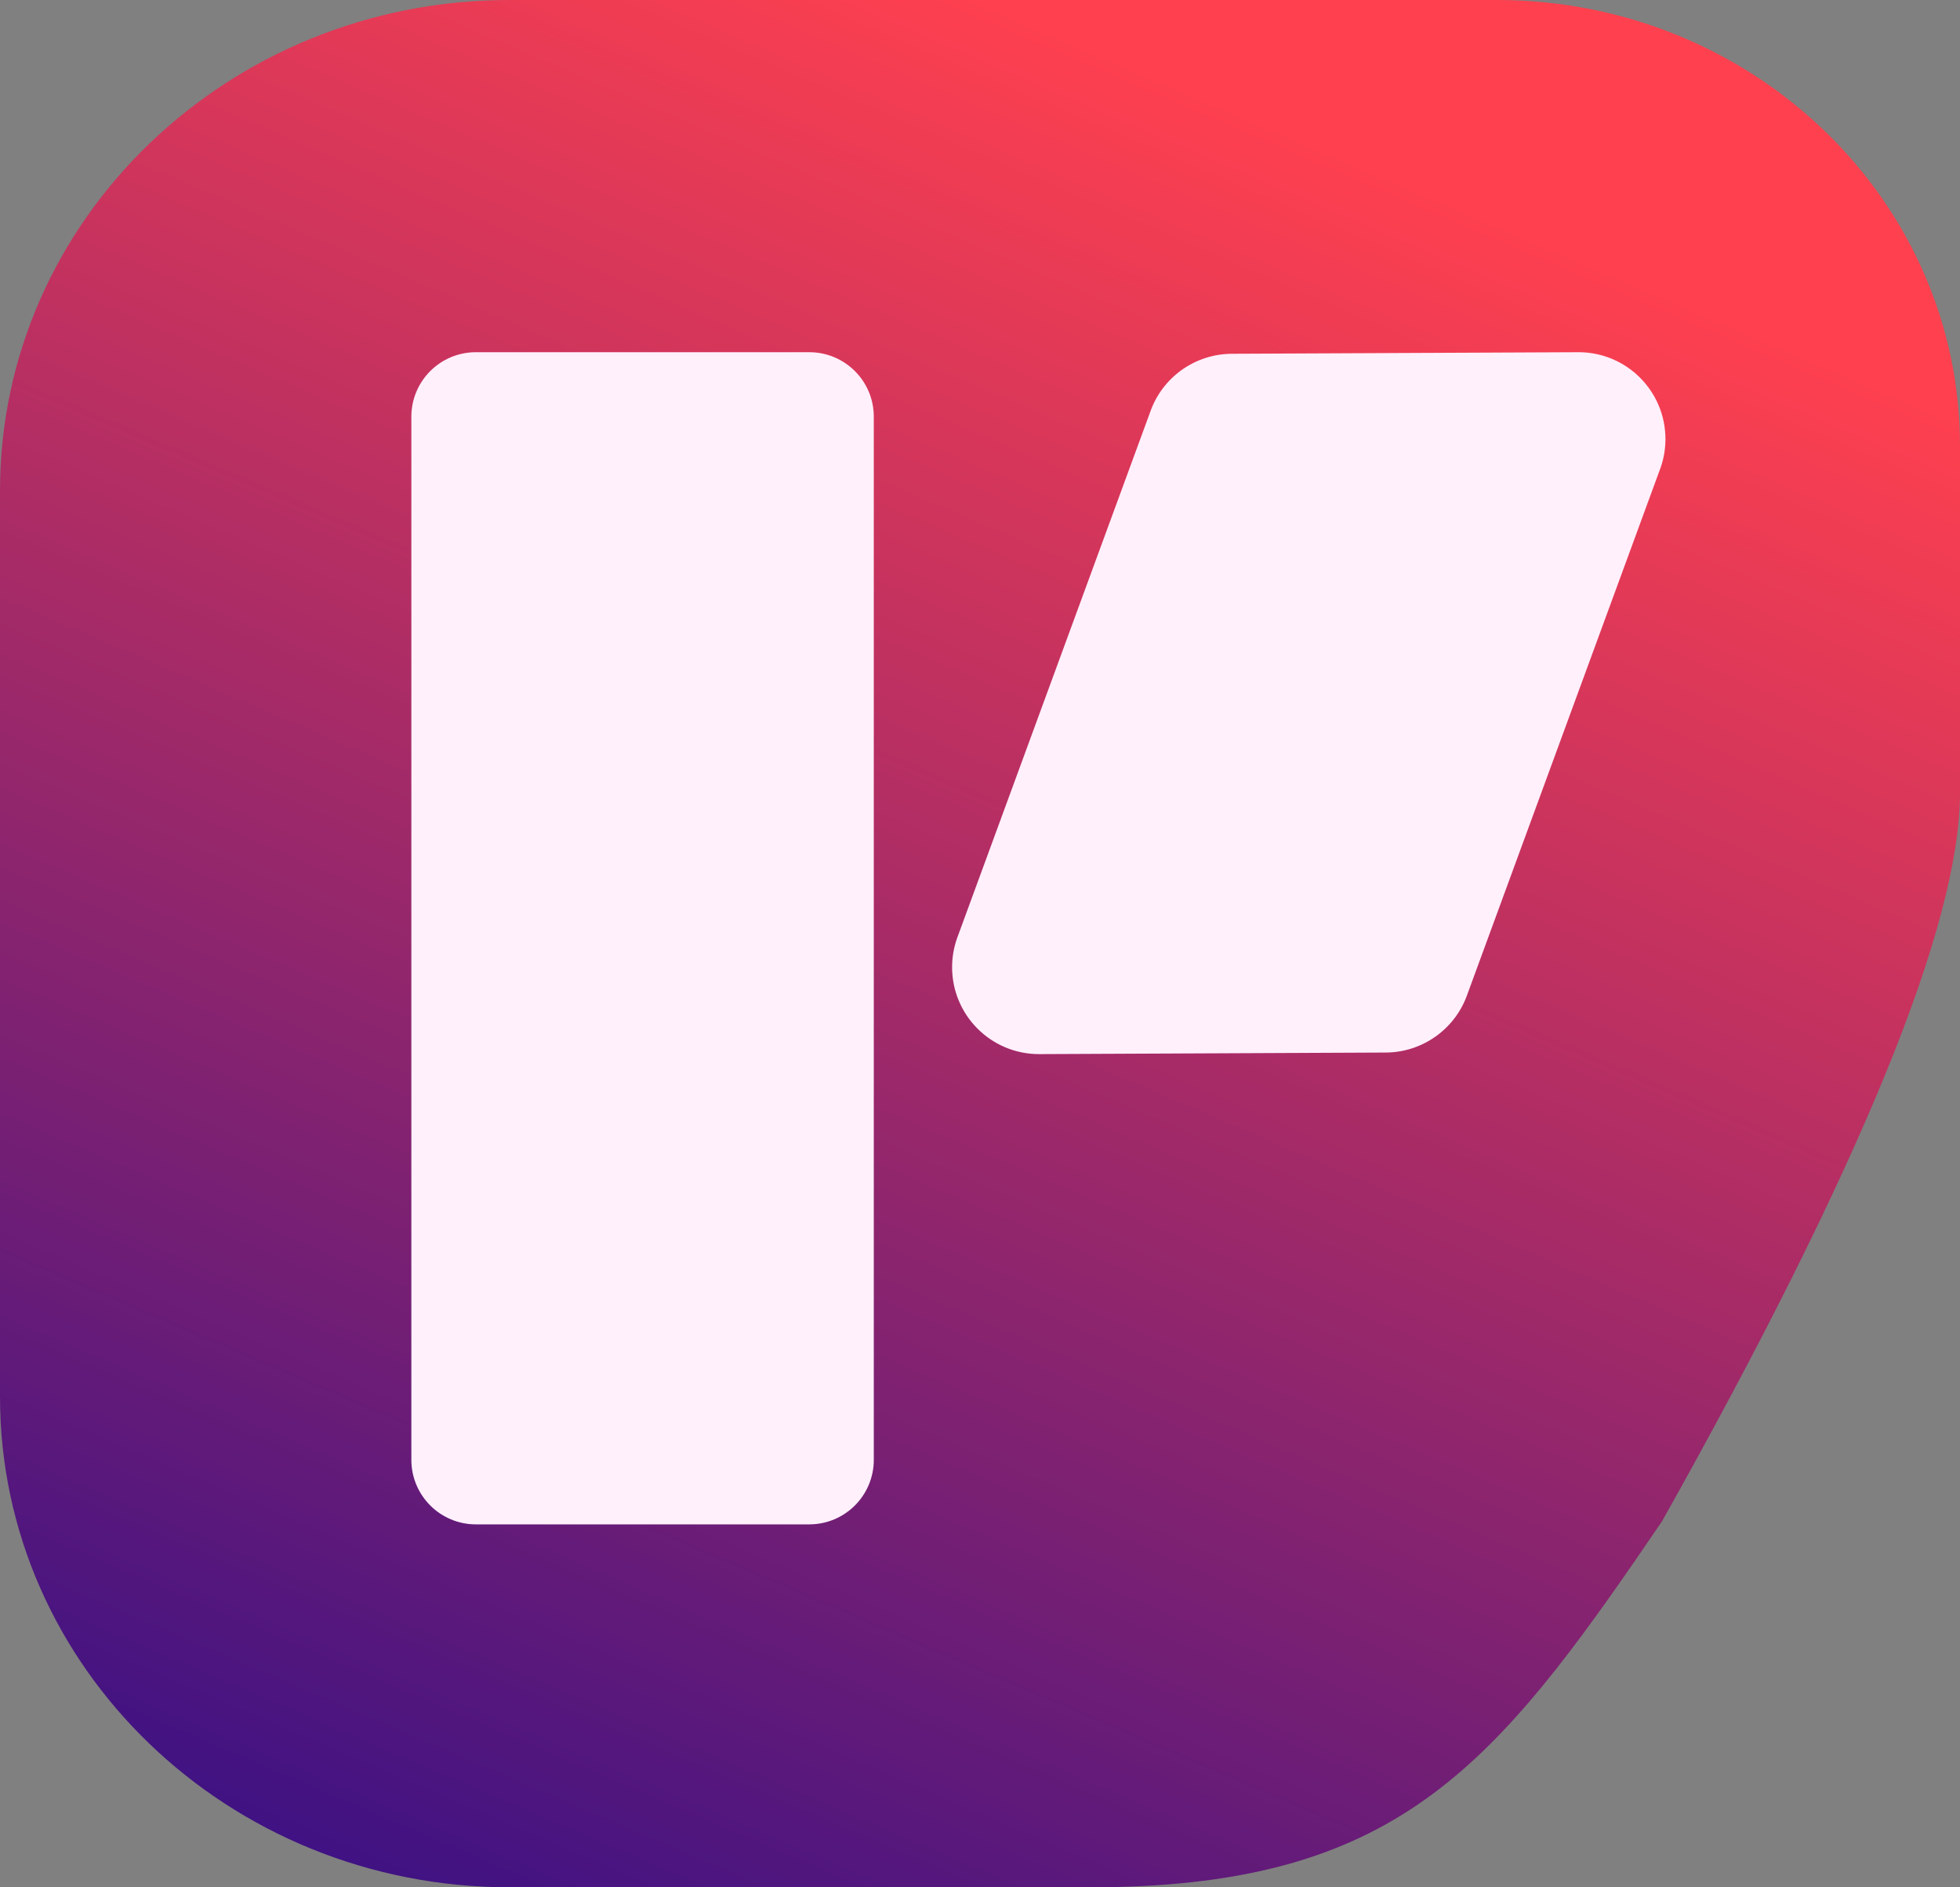
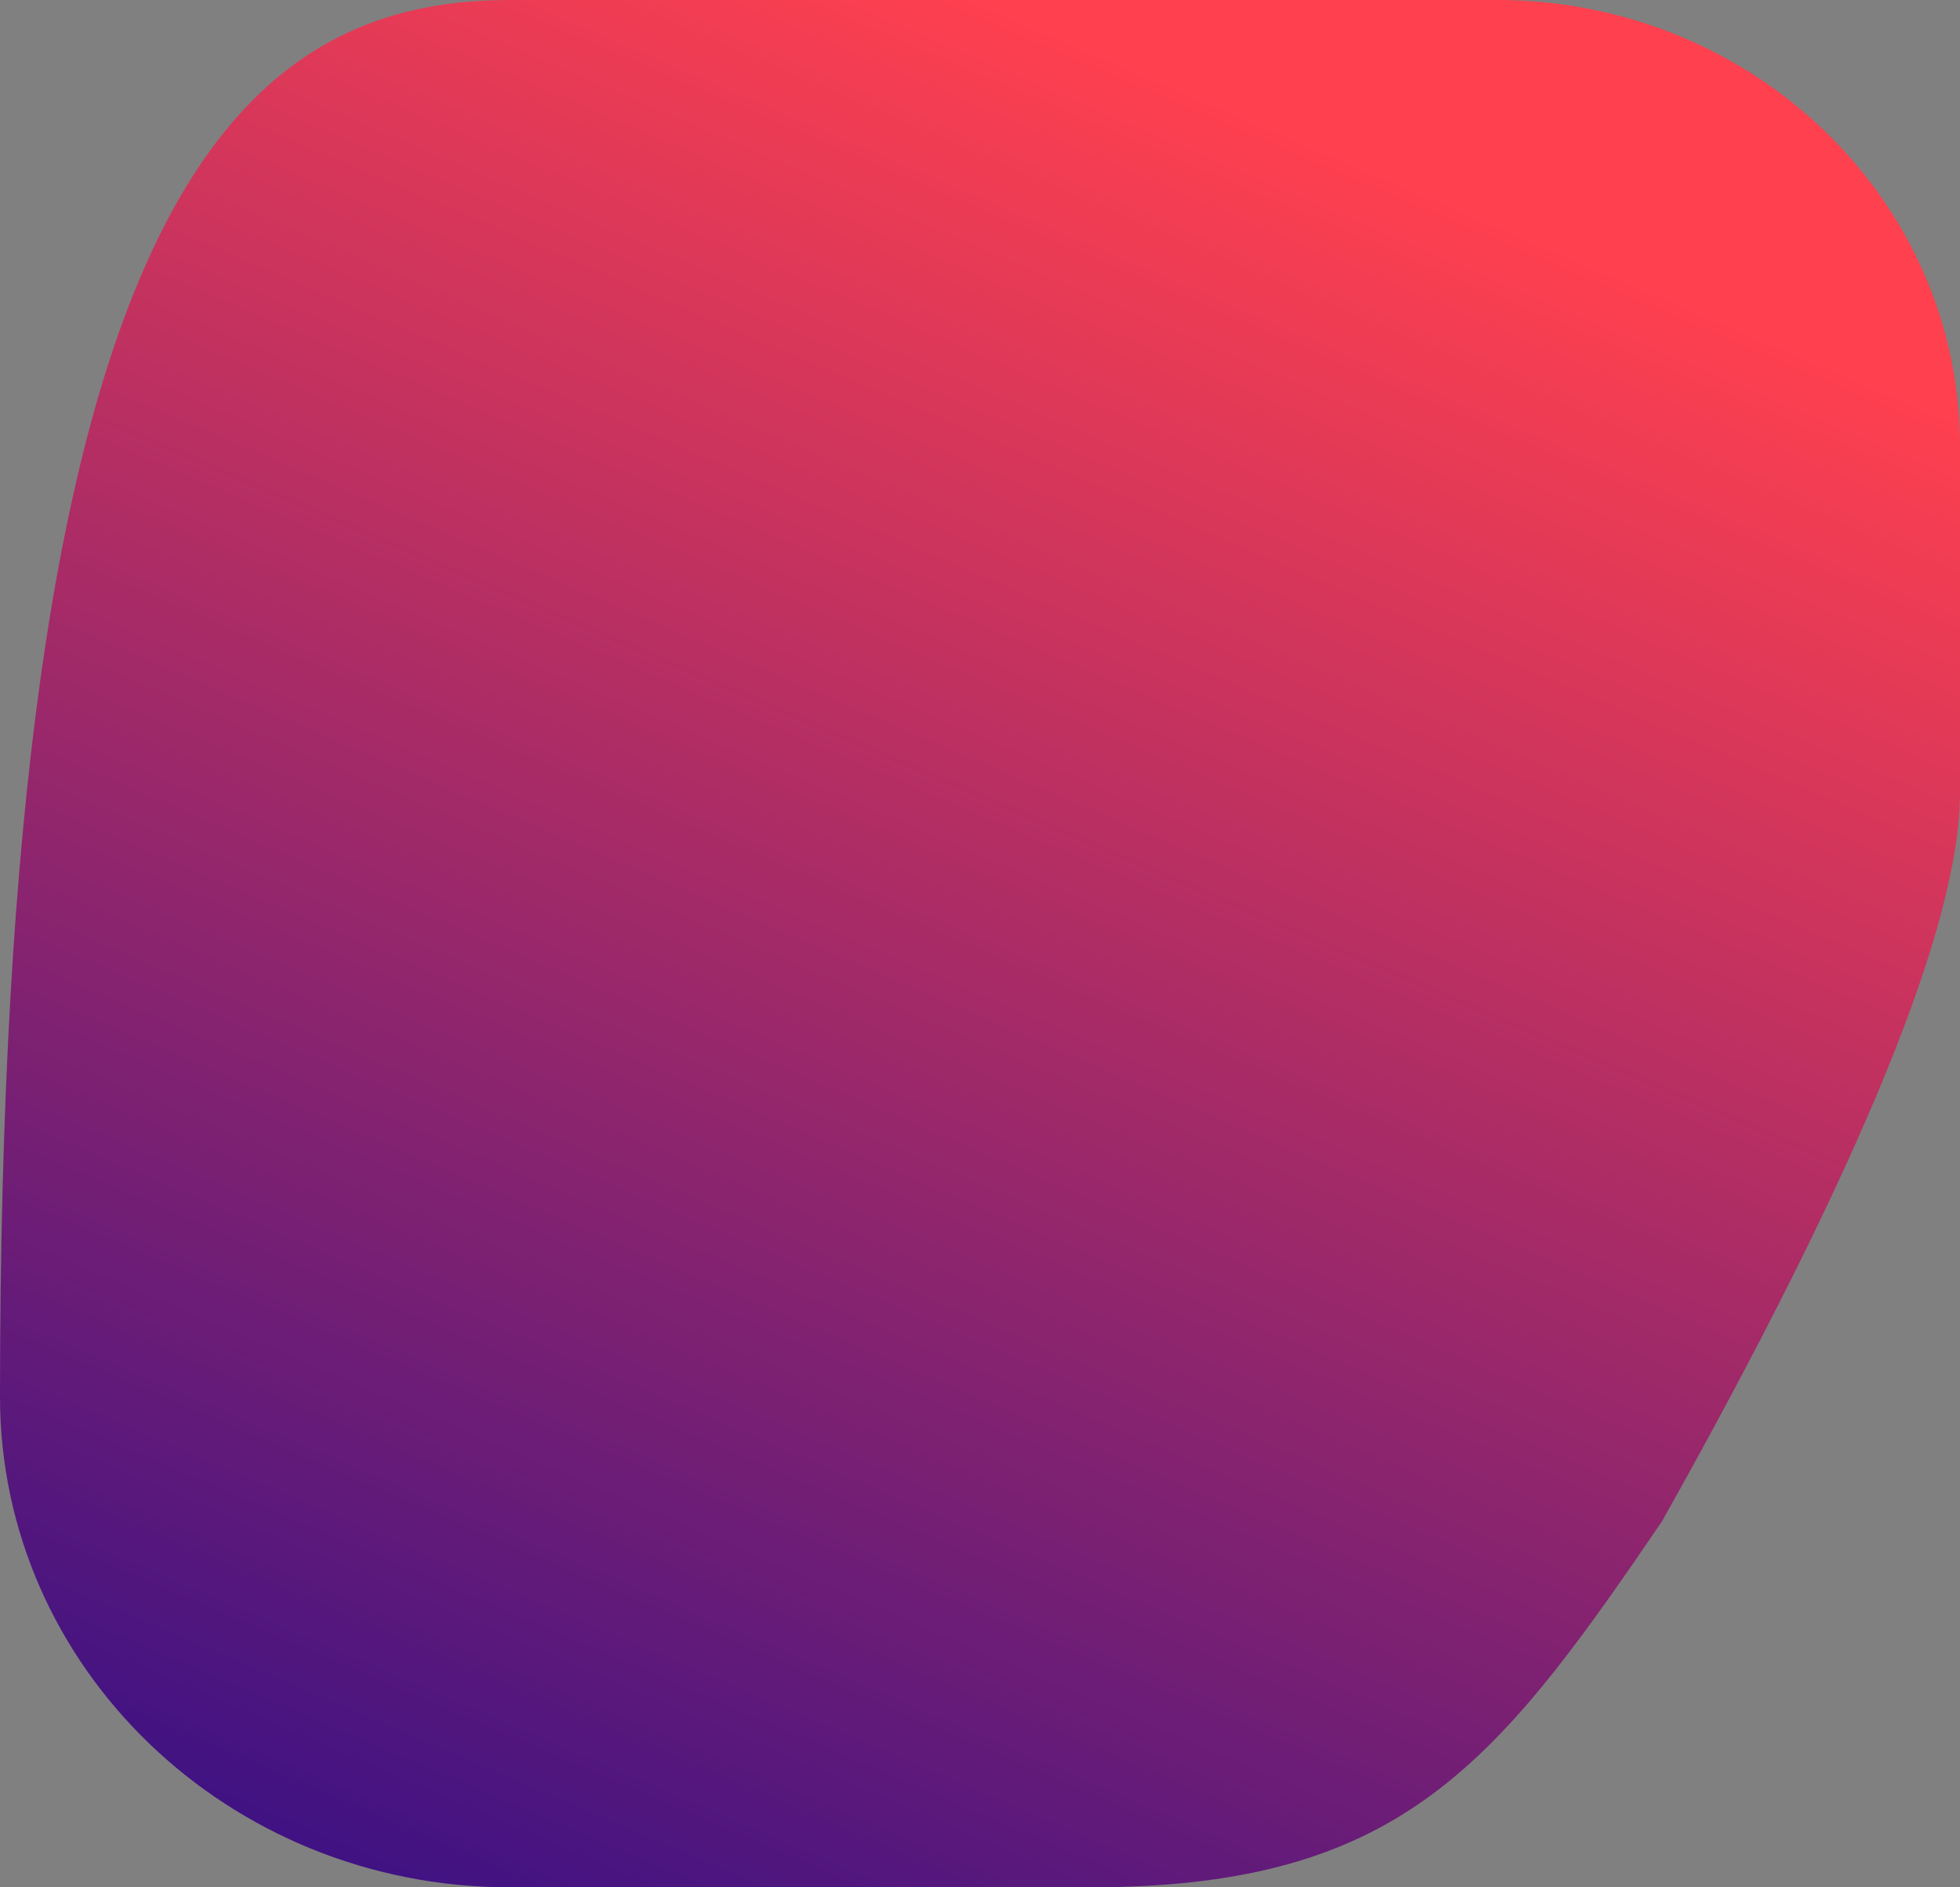
<svg xmlns="http://www.w3.org/2000/svg" width="81px" height="78px" viewBox="0 0 81 78" version="1.1">
  <rect x="0" y="0" width="81" height="78" fill="#808080" stroke="none" />
  <title>Group Copy 7</title>
  <defs>
    <linearGradient x1="50%" y1="-0.117%" x2="7.076%" y2="96.365%" id="linearGradient-1">
      <stop stop-color="#FF404F" offset="0%" />
      <stop stop-color="#3B1184" offset="100%" />
      <stop stop-color="#4D239F" offset="100%" />
    </linearGradient>
  </defs>
  <g id="Page-1" stroke="none" stroke-width="1" fill="none" fill-rule="evenodd">
    <g id="Group-Copy-7">
-       <path d="M61.856,0 C72.429,0 81,8.254 81,18.435 L81,32.76 C81,38.213 76.896,48.249 68.688,62.868 L67.675,64.349 C61.382,73.488 57.207,78 45.036,78 L21.06,78 C9.429,78 0,68.92 0,57.72 L0,20.28 C0,9.08 9.429,0 21.06,0 L61.856,0 Z" id="Path" fill="url(#linearGradient-1)" />
-       <path d="M33.444,14.556 C34.917,14.556 36.111,15.749 36.111,17.222 L36.111,60.333 C36.111,61.806 34.917,63 33.444,63 L19.667,63 C18.194,63 17,61.806 17,60.333 L17,17.222 C17,15.749 18.194,14.556 19.667,14.556 L33.444,14.556 Z M65.236,14.556 C67.219,14.556 68.827,16.163 68.827,18.147 C68.827,18.551 68.759,18.952 68.625,19.333 L60.64,41.095 C60.136,42.536 58.776,43.5 57.25,43.5 L42.938,43.565 C40.955,43.565 39.347,41.957 39.347,39.974 C39.347,39.57 39.415,39.169 39.548,38.787 L47.534,17.026 C48.038,15.585 49.398,14.621 50.924,14.621 L65.236,14.556 Z" id="Combined-Shape" fill="#FFF0FC" />
+       <path d="M61.856,0 C72.429,0 81,8.254 81,18.435 L81,32.76 C81,38.213 76.896,48.249 68.688,62.868 L67.675,64.349 C61.382,73.488 57.207,78 45.036,78 L21.06,78 C9.429,78 0,68.92 0,57.72 C0,9.08 9.429,0 21.06,0 L61.856,0 Z" id="Path" fill="url(#linearGradient-1)" />
    </g>
  </g>
</svg>